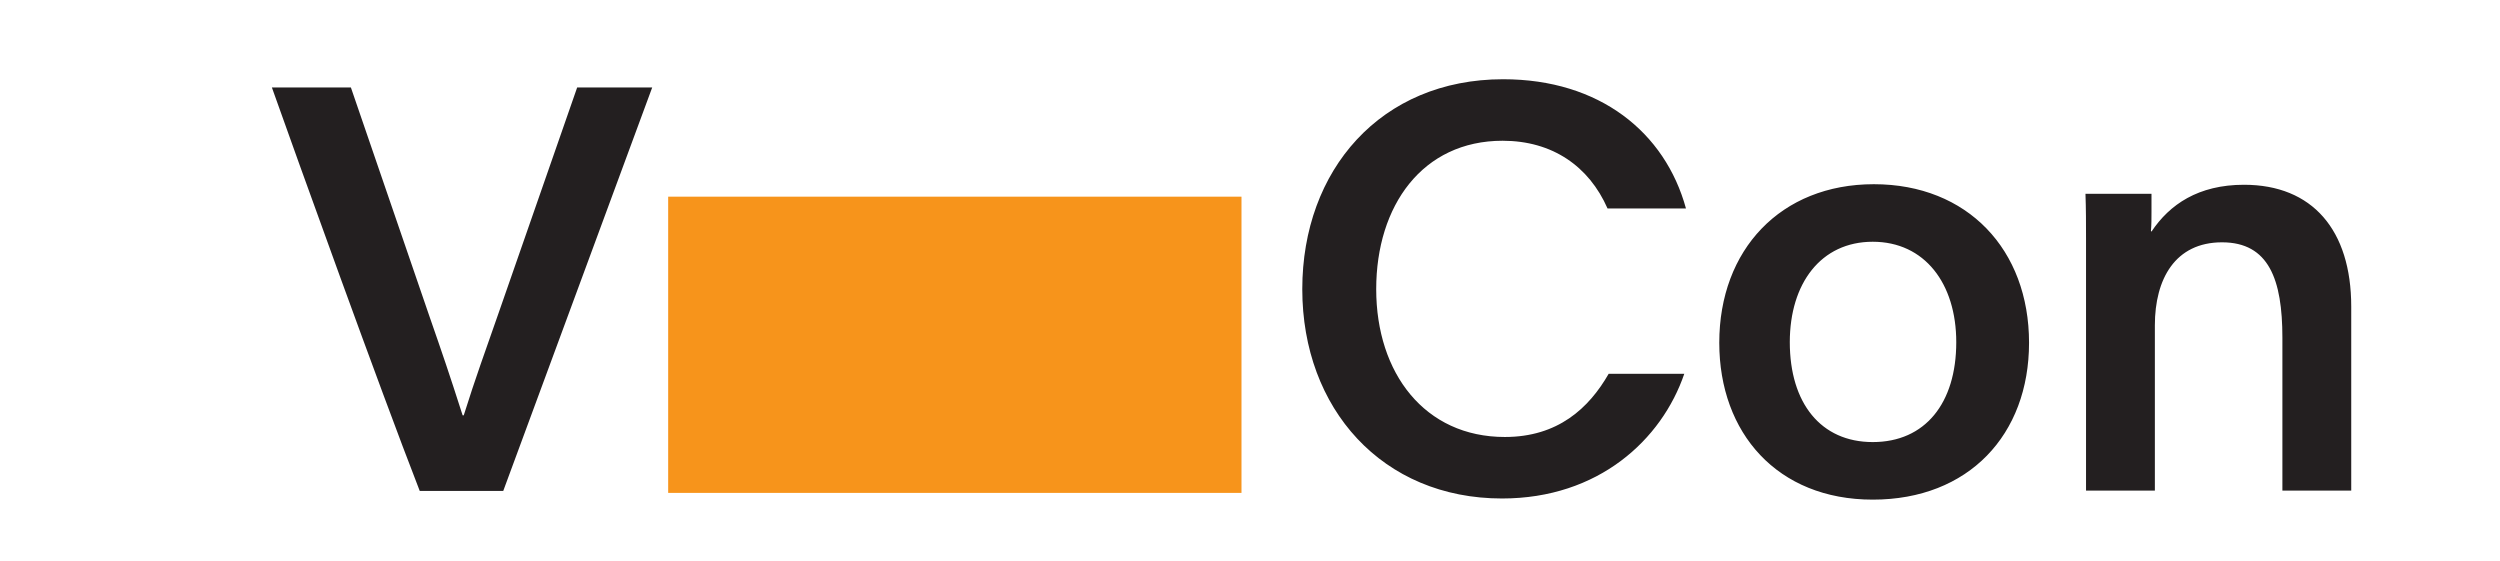
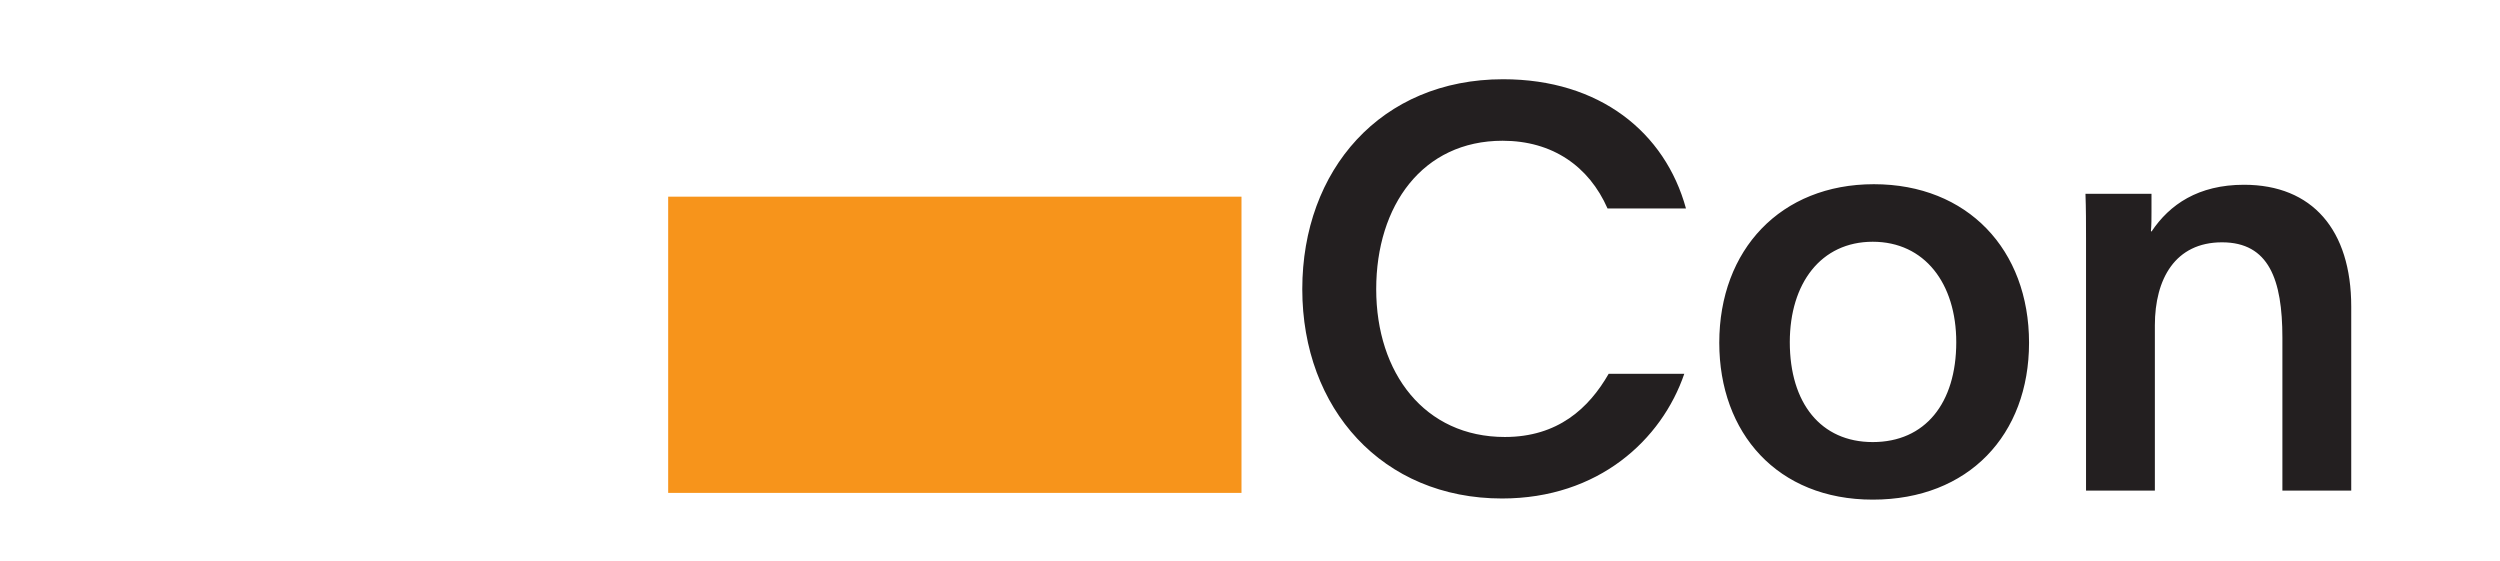
<svg xmlns="http://www.w3.org/2000/svg" width="245" height="55" viewBox="0 0 64.823 14.552" version="1.1" id="svg1">
  <defs id="defs1">
    <clipPath clipPathUnits="userSpaceOnUse" id="clipPath9-1">
      <path d="M 0,1000 H 1600 V 0 H 0 Z" transform="translate(-754.764,-779.879)" id="path9" />
    </clipPath>
    <clipPath clipPathUnits="userSpaceOnUse" id="clipPath11-6">
      <path d="M 0,1000 H 1600 V 0 H 0 Z" transform="translate(-765.728,-789.452)" id="path11" />
    </clipPath>
    <clipPath clipPathUnits="userSpaceOnUse" id="clipPath13-8">
      <path d="M 0,1000 H 1600 V 0 H 0 Z" transform="translate(0,-2.5000001e-5)" id="path13-5" />
    </clipPath>
    <clipPath clipPathUnits="userSpaceOnUse" id="clipPath15-7">
      <path d="M 0,1000 H 1600 V 0 H 0 Z" transform="translate(-794.573,-804.381)" id="path15-6" />
    </clipPath>
    <clipPath clipPathUnits="userSpaceOnUse" id="clipPath17-1">
      <path d="M 0,1000 H 1600 V 0 H 0 Z" transform="translate(-823.925,-784.054)" id="path17-8" />
    </clipPath>
    <clipPath clipPathUnits="userSpaceOnUse" id="clipPath19-9">
      <path d="M 0,1000 H 1600 V 0 H 0 Z" transform="translate(-856.397,-774.227)" id="path19-2" />
    </clipPath>
    <clipPath clipPathUnits="userSpaceOnUse" id="clipPath111">
      <path d="M 0,1000 H 1600 V 0 H 0 Z" transform="translate(-762.773,-184.191)" id="path111" />
    </clipPath>
    <clipPath clipPathUnits="userSpaceOnUse" id="clipPath113">
      <path d="M 0,1000 H 1600 V 0 H 0 Z" transform="translate(-771.885,-192.147)" id="path113" />
    </clipPath>
    <clipPath clipPathUnits="userSpaceOnUse" id="clipPath115">
      <path d="M 0,1000 H 1600 V 0 H 0 Z" transform="translate(0,-2.5000001e-5)" id="path115" />
    </clipPath>
    <clipPath clipPathUnits="userSpaceOnUse" id="clipPath117">
      <path d="M 0,1000 H 1600 V 0 H 0 Z" transform="translate(-795.856,-204.553)" id="path117" />
    </clipPath>
    <clipPath clipPathUnits="userSpaceOnUse" id="clipPath119">
      <path d="M 0,1000 H 1600 V 0 H 0 Z" transform="translate(-820.248,-187.66)" id="path119" />
    </clipPath>
    <clipPath clipPathUnits="userSpaceOnUse" id="clipPath121">
      <path d="M 0,1000 H 1600 V 0 H 0 Z" transform="translate(-847.233,-179.494)" id="path121" />
    </clipPath>
    <clipPath clipPathUnits="userSpaceOnUse" id="clipPath123">
      <path d="M 0,1000 H 1600 V 0 H 0 Z" transform="translate(-668.059,-190.437)" id="path123" />
    </clipPath>
    <clipPath clipPathUnits="userSpaceOnUse" id="clipPath125">
      <path d="M 0,1000 H 1600 V 0 H 0 Z" transform="translate(-661.898,-190.431)" id="path125" />
    </clipPath>
    <clipPath clipPathUnits="userSpaceOnUse" id="clipPath127">
      <path d="M 0,1000 H 1600 V 0 H 0 Z" transform="translate(-672.41,-193.255)" id="path127" />
    </clipPath>
    <clipPath clipPathUnits="userSpaceOnUse" id="clipPath129">
-       <path d="M 0,1000 H 1600 V 0 H 0 Z" transform="translate(-663.98,-192.545)" id="path129" />
-     </clipPath>
+       </clipPath>
    <clipPath clipPathUnits="userSpaceOnUse" id="clipPath131">
      <path d="M 0,1000 H 1600 V 0 H 0 Z" transform="translate(-667.161,-187.901)" id="path131" />
    </clipPath>
    <clipPath clipPathUnits="userSpaceOnUse" id="clipPath133">
      <path d="M 0,1000 H 1600 V 0 H 0 Z" transform="translate(-670.016,-188.288)" id="path133" />
    </clipPath>
    <clipPath clipPathUnits="userSpaceOnUse" id="clipPath135">
      <path d="M 0,1000 H 1600 V 0 H 0 Z" transform="translate(-705.049,-210.018)" id="path135" />
    </clipPath>
    <clipPath clipPathUnits="userSpaceOnUse" id="clipPath137">
-       <path d="M 0,1000 H 1600 V 0 H 0 Z" transform="translate(-697.855,-204.799)" id="path137" />
-     </clipPath>
+       </clipPath>
    <clipPath clipPathUnits="userSpaceOnUse" id="clipPath139">
      <path d="M 0,1000 H 1600 V 0 H 0 Z" transform="translate(-697.972,-208.518)" id="path139" />
    </clipPath>
    <clipPath clipPathUnits="userSpaceOnUse" id="clipPath141">
      <path d="M 0,1000 H 1600 V 0 H 0 Z" transform="translate(-705.035,-204.259)" id="path141" />
    </clipPath>
    <clipPath clipPathUnits="userSpaceOnUse" id="clipPath143">
      <path d="M 0,1000 H 1600 V 0 H 0 Z" transform="translate(-703.421,-189.54)" id="path143" />
    </clipPath>
    <clipPath clipPathUnits="userSpaceOnUse" id="clipPath145">
-       <path d="M 0,1000 H 1600 V 0 H 0 Z" transform="translate(-737.286,-207.441)" id="path145" />
-     </clipPath>
+       </clipPath>
    <clipPath clipPathUnits="userSpaceOnUse" id="clipPath147">
      <path d="M 0,1000 H 1600 V 0 H 0 Z" transform="translate(-733.485,-204.949)" id="path147" />
    </clipPath>
    <clipPath clipPathUnits="userSpaceOnUse" id="clipPath149">
-       <path d="M 0,1000 H 1600 V 0 H 0 Z" transform="translate(-741.445,-209.575)" id="path149" />
-     </clipPath>
+       </clipPath>
    <clipPath clipPathUnits="userSpaceOnUse" id="clipPath151">
      <path d="M 0,1000 H 1600 V 0 H 0 Z" transform="translate(-739.753,-204.051)" id="path151" />
    </clipPath>
    <clipPath clipPathUnits="userSpaceOnUse" id="clipPath153">
      <path d="M 0,1000 H 1600 V 0 H 0 Z" transform="translate(-736.388,-204.051)" id="path153" />
    </clipPath>
    <clipPath clipPathUnits="userSpaceOnUse" id="clipPath155">
      <path d="M 0,1000 H 1600 V 0 H 0 Z" transform="translate(-733.015,-208.865)" id="path155" />
    </clipPath>
    <clipPath clipPathUnits="userSpaceOnUse" id="clipPath163">
      <path d="M 0,1000 H 1600 V 0 H 0 Z" transform="translate(-1200.281,-580.652)" id="path163" />
    </clipPath>
    <clipPath clipPathUnits="userSpaceOnUse" id="clipPath165">
      <path d="M 0,1000 H 1600 V 0 H 0 Z" transform="translate(-1284.383,-583.699)" id="path165" />
    </clipPath>
  </defs>
  <g id="layer1" transform="translate(-69.886,-131.27)">
    <g id="g14" transform="matrix(0.265,0,0,0.265,-912.851,-6.131)">
      <path id="path161" d="m 1257.752,596.846 h -42.083 v -21.744 h 42.083 z" style="fill:#f7941b;fill-opacity:1;fill-rule:nonzero;stroke:none" transform="matrix(1.333,0,0,-1.333,2153.333,1333.333)" />
-       <path id="path162" d="M 0,0 C -0.994,3.106 -1.45,4.432 -2.444,7.29 L -8.201,24.064 H -14 C -12.177,18.928 -6.13,2.112 -3.148,-5.55 h 6.13 L 13.916,24.064 H 8.408 L 2.651,7.538 C 1.656,4.68 0.953,2.775 0.083,0 Z" style="fill:#231f20;fill-opacity:1;fill-rule:nonzero;stroke:none" transform="matrix(1.333,0,0,-1.333,3753.707,559.131)" clip-path="url(#clipPath163)" />
      <path id="path164" d="m 0,0 c -1.45,-2.527 -3.728,-4.639 -7.621,-4.639 -5.882,0 -9.443,4.681 -9.443,10.852 0,6.13 3.396,10.893 9.277,10.893 3.645,0 6.337,-1.864 7.704,-4.971 h 5.757 c -1.533,5.592 -6.336,9.486 -13.419,9.486 -8.988,0 -14.745,-6.669 -14.745,-15.408 0,-8.781 5.881,-15.366 14.662,-15.366 7.082,0 11.721,4.307 13.378,9.153 z m 19.466,13.916 c -6.834,0 -11.348,-4.804 -11.348,-11.638 0,-6.627 4.266,-11.515 11.265,-11.515 7.041,0 11.473,4.764 11.473,11.515 0,6.834 -4.514,11.638 -11.39,11.638 M 19.383,9.692 c 3.811,0 6.131,-3.065 6.131,-7.372 0,-4.474 -2.279,-7.332 -6.131,-7.332 -3.81,0 -6.088,2.858 -6.088,7.332 0,4.307 2.278,7.372 6.088,7.372 m 20.461,3.52 h -4.846 c 0.041,-1.118 0.041,-2.194 0.041,-3.313 V -8.573 h 5.053 V 3.562 c 0,3.397 1.492,6.088 4.929,6.088 3.438,0 4.432,-2.733 4.432,-6.999 V -8.573 h 5.053 V 4.929 c 0,5.632 -2.858,8.946 -7.87,8.946 -3.355,0 -5.467,-1.449 -6.792,-3.438 l -0.041,0.042 c 0.041,0.455 0.041,0.911 0.041,1.367 z" style="fill:#231f20;fill-opacity:1;fill-rule:nonzero;stroke:none" transform="matrix(1.333,0,0,-1.333,3865.844,555.068)" clip-path="url(#clipPath165)" />
    </g>
  </g>
</svg>